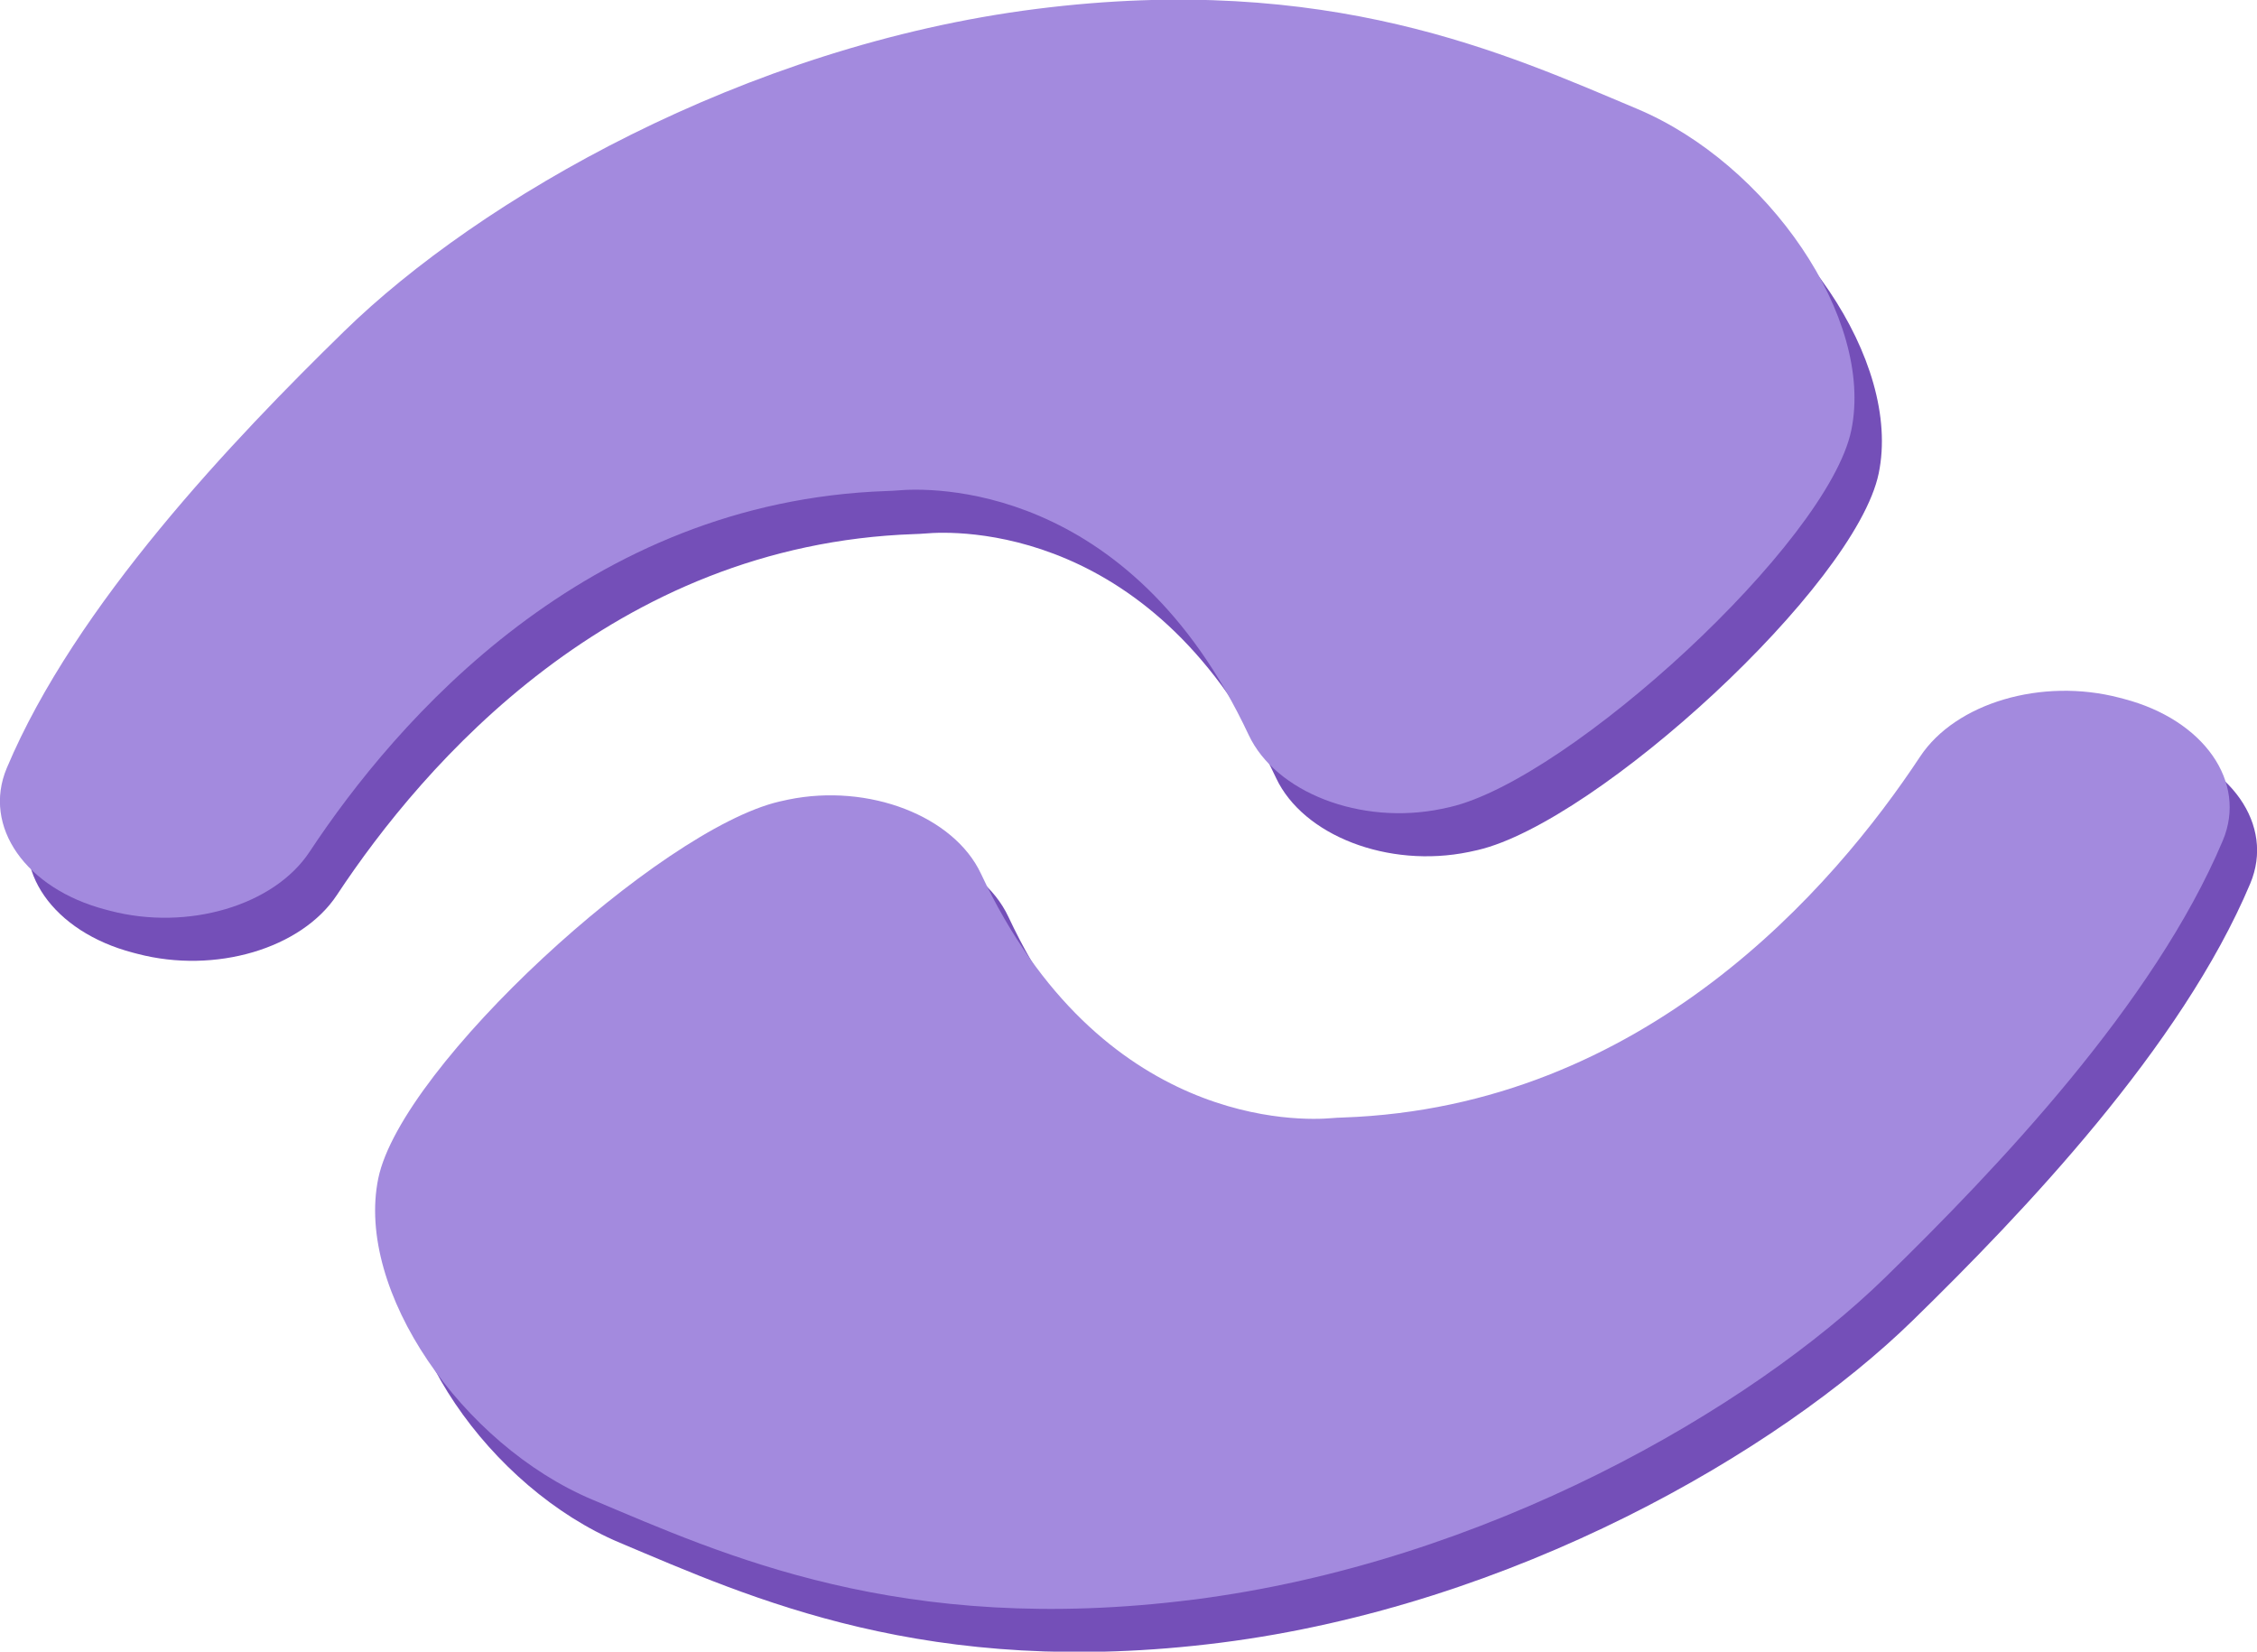
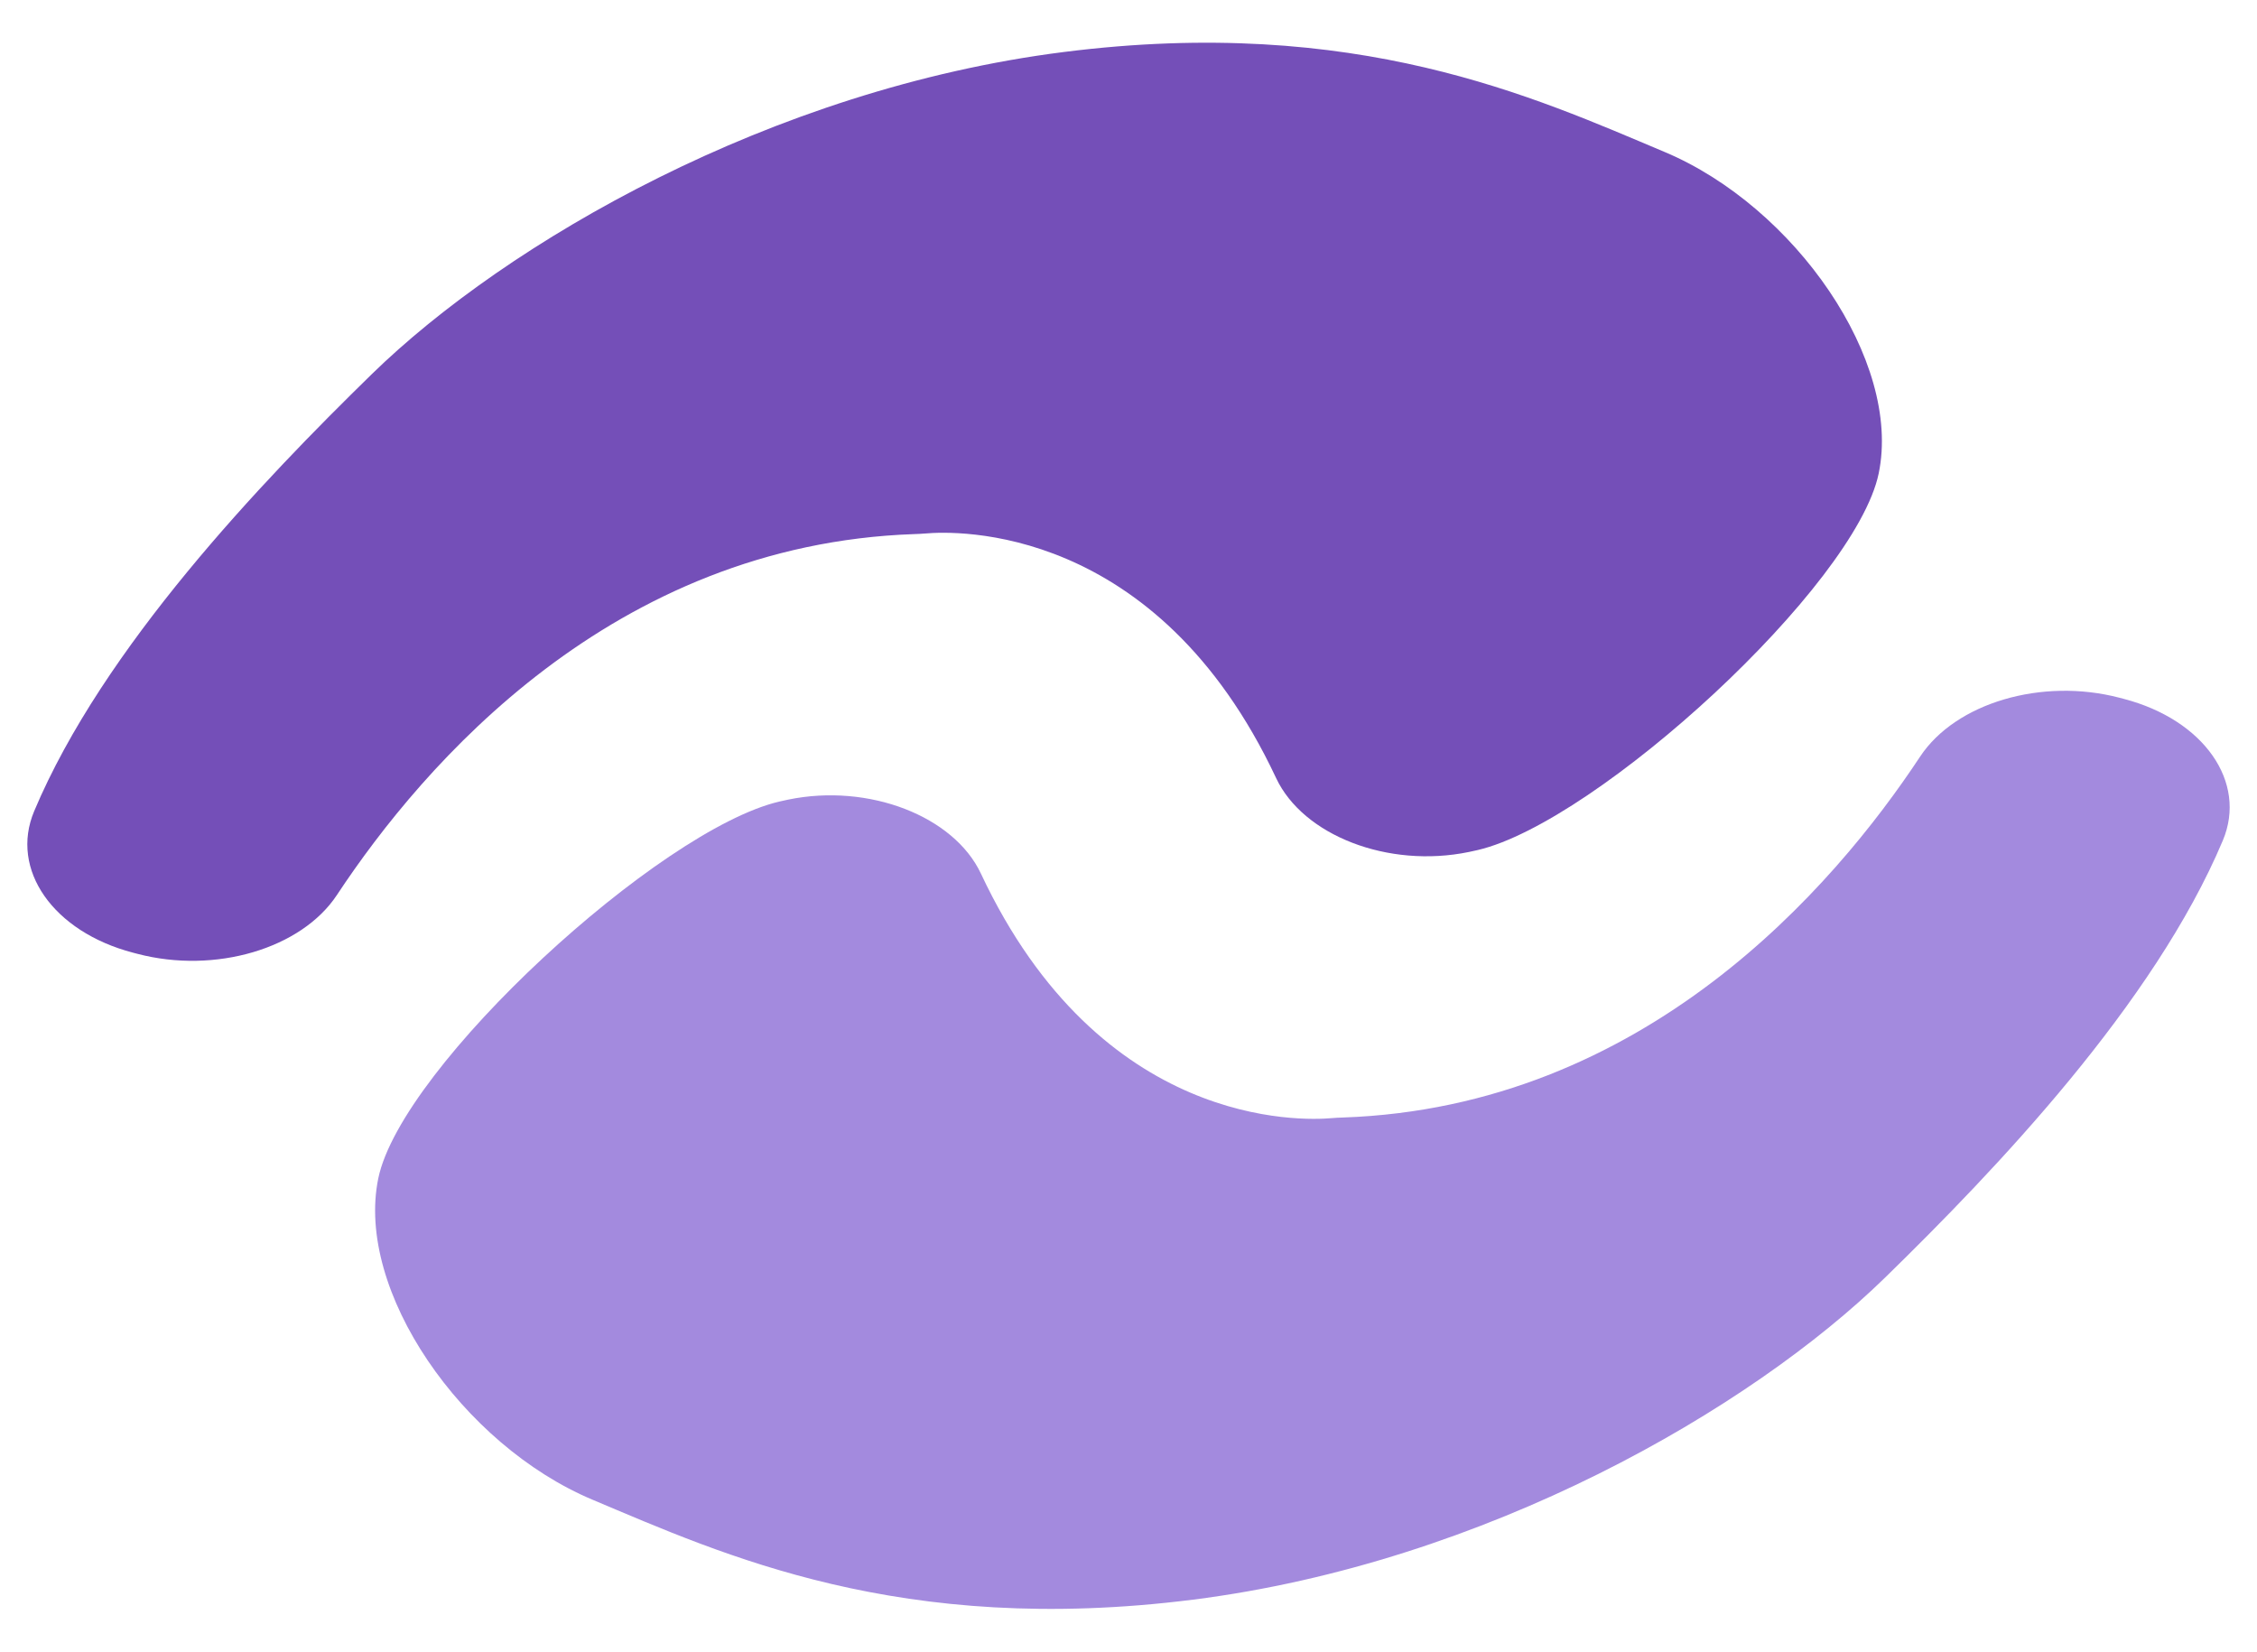
<svg xmlns="http://www.w3.org/2000/svg" xml:space="preserve" width="22.733mm" height="16.637mm" version="1.1" style="shape-rendering:geometricPrecision; text-rendering:geometricPrecision; image-rendering:optimizeQuality; fill-rule:evenodd; clip-rule:evenodd" viewBox="0 0 2273.3 1663.7">
  <defs>
    <style type="text/css">
   
    .fil0 {fill:#744FB8;fill-rule:nonzero}
    .fil1 {fill:#A38ADE;fill-rule:nonzero}
   
  </style>
  </defs>
  <g id="Layer_x0020_1">
    <g id="_1907447109952">
      <g id="_2384948841888">
-         <path class="fil0" d="M2166.95 747.42l-4.56 -1.2c-78.16,-20.46 -165.05,5.21 -200.8,59.32 -87.25,132.05 -277.86,352.99 -581.3,363.52 -3.77,0.12 -7.56,0.27 -11.32,0.62 -29.87,2.66 -232.72,10.74 -353.36,-246.31 -27.13,-57.81 -112.76,-91.3 -194.19,-74.52 -2.93,0.62 -5.91,1.27 -8.92,1.97 -120.39,28.16 -380.45,266.31 -403.86,379.47 -23.4,113.16 84.42,268.49 215.66,323.71 131.23,55.2 310.48,138 605.07,100.7 294.58,-37.3 561.42,-192.09 697.12,-324.56 111.08,-108.45 270.78,-275.53 340,-440.14 24.79,-58.95 -19.19,-121.54 -99.54,-142.58z" />
-         <path class="fil0" d="M133.97 959.63l4.56 1.19c78.17,20.47 165.06,-5.18 200.81,-59.29 87.24,-132.05 277.86,-352.99 581.3,-363.53 3.77,-0.13 7.56,-0.29 11.32,-0.61 29.87,-2.68 232.72,-10.77 353.35,246.31 27.13,57.81 112.76,91.28 194.2,74.5 2.93,-0.6 5.91,-1.26 8.91,-1.95 120.39,-28.18 380.46,-266.31 403.87,-379.47 23.39,-113.17 -84.42,-268.49 -215.66,-323.71 -131.23,-55.2 -310.48,-138.01 -605.07,-100.69 -294.59,37.28 -561.42,192.07 -697.12,324.54 -111.09,108.46 -270.78,275.54 -340.01,440.15 -24.78,58.94 19.2,121.53 99.54,142.56z" />
+         <path class="fil0" d="M133.97 959.63l4.56 1.19c78.17,20.47 165.06,-5.18 200.81,-59.29 87.24,-132.05 277.86,-352.99 581.3,-363.53 3.77,-0.13 7.56,-0.29 11.32,-0.61 29.87,-2.68 232.72,-10.77 353.35,246.31 27.13,57.81 112.76,91.28 194.2,74.5 2.93,-0.6 5.91,-1.26 8.91,-1.95 120.39,-28.18 380.46,-266.31 403.87,-379.47 23.39,-113.17 -84.42,-268.49 -215.66,-323.71 -131.23,-55.2 -310.48,-138.01 -605.07,-100.69 -294.59,37.28 -561.42,192.07 -697.12,324.54 -111.09,108.46 -270.78,275.54 -340.01,440.15 -24.78,58.94 19.2,121.53 99.54,142.56" />
      </g>
      <g id="_2384948841840">
        <path class="fil1" d="M2139.34 704.03l-4.56 -1.2c-78.16,-20.46 -165.05,5.21 -200.81,59.32 -87.24,132.05 -277.85,352.99 -581.29,363.52 -3.78,0.12 -7.57,0.27 -11.32,0.62 -29.87,2.66 -232.72,10.74 -353.36,-246.31 -27.13,-57.81 -112.76,-91.3 -194.19,-74.52 -2.94,0.62 -5.92,1.27 -8.92,1.97 -120.39,28.16 -380.45,266.31 -403.86,379.47 -23.4,113.16 84.42,268.49 215.65,323.71 131.23,55.2 310.49,138 605.08,100.7 294.58,-37.3 561.42,-192.09 697.11,-324.56 111.09,-108.45 270.79,-275.53 340.01,-440.14 24.78,-58.95 -19.19,-121.54 -99.54,-142.58z" />
-         <path class="fil1" d="M106.36 916.24l4.56 1.2c78.17,20.46 165.06,-5.19 200.81,-59.3 87.24,-132.05 277.85,-352.99 581.3,-363.53 3.77,-0.13 7.56,-0.28 11.32,-0.61 29.86,-2.68 232.72,-10.76 353.35,246.31 27.13,57.81 112.76,91.28 194.19,74.5 2.94,-0.6 5.91,-1.26 8.92,-1.95 120.39,-28.18 380.46,-266.31 403.86,-379.47 23.4,-113.16 -84.42,-268.49 -215.65,-323.71 -131.23,-55.2 -310.49,-138 -605.07,-100.69 -294.59,37.28 -561.42,192.08 -697.13,324.55 -111.08,108.45 -270.77,275.53 -340,440.14 -24.78,58.94 19.2,121.53 99.54,142.56z" />
      </g>
    </g>
  </g>
</svg>